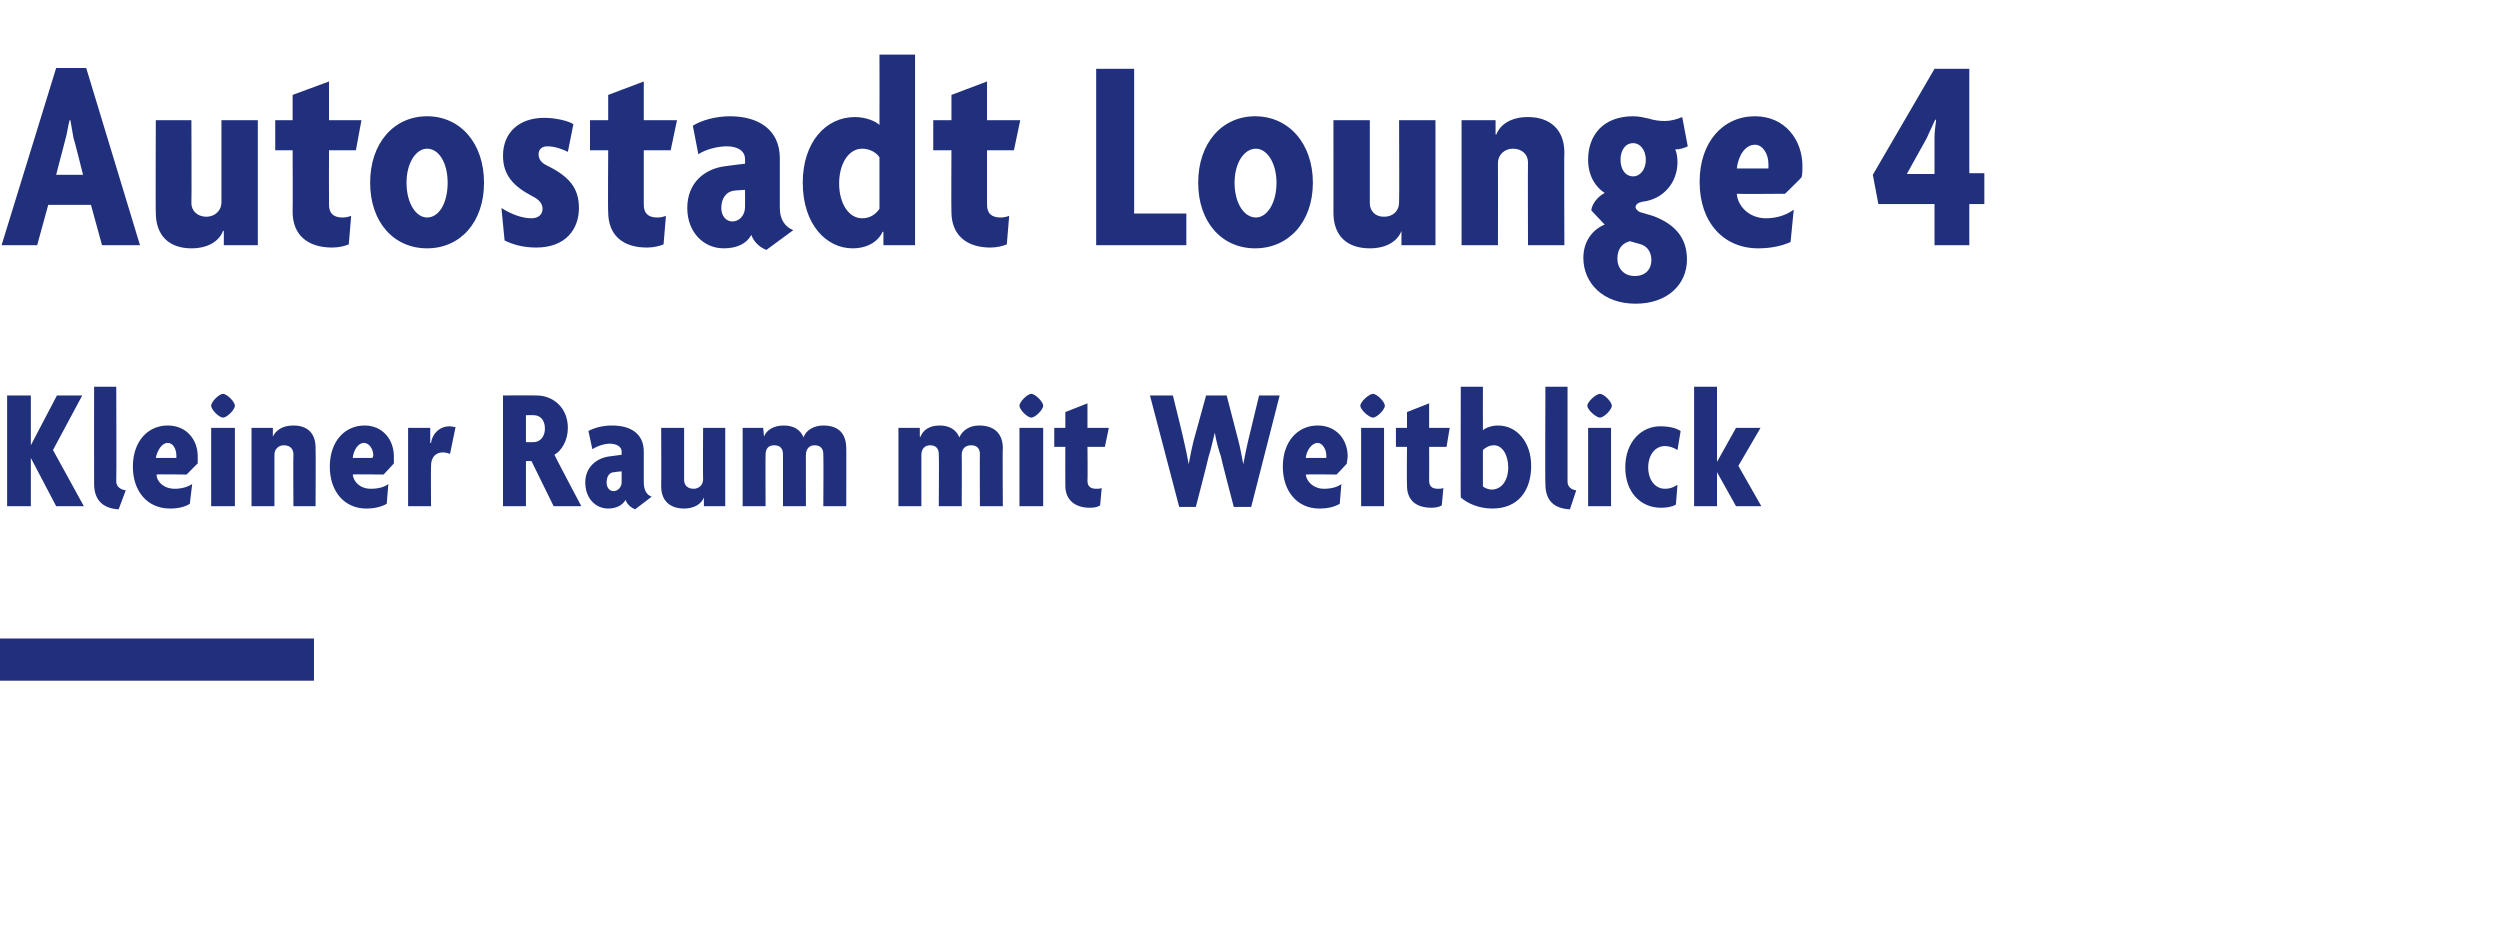
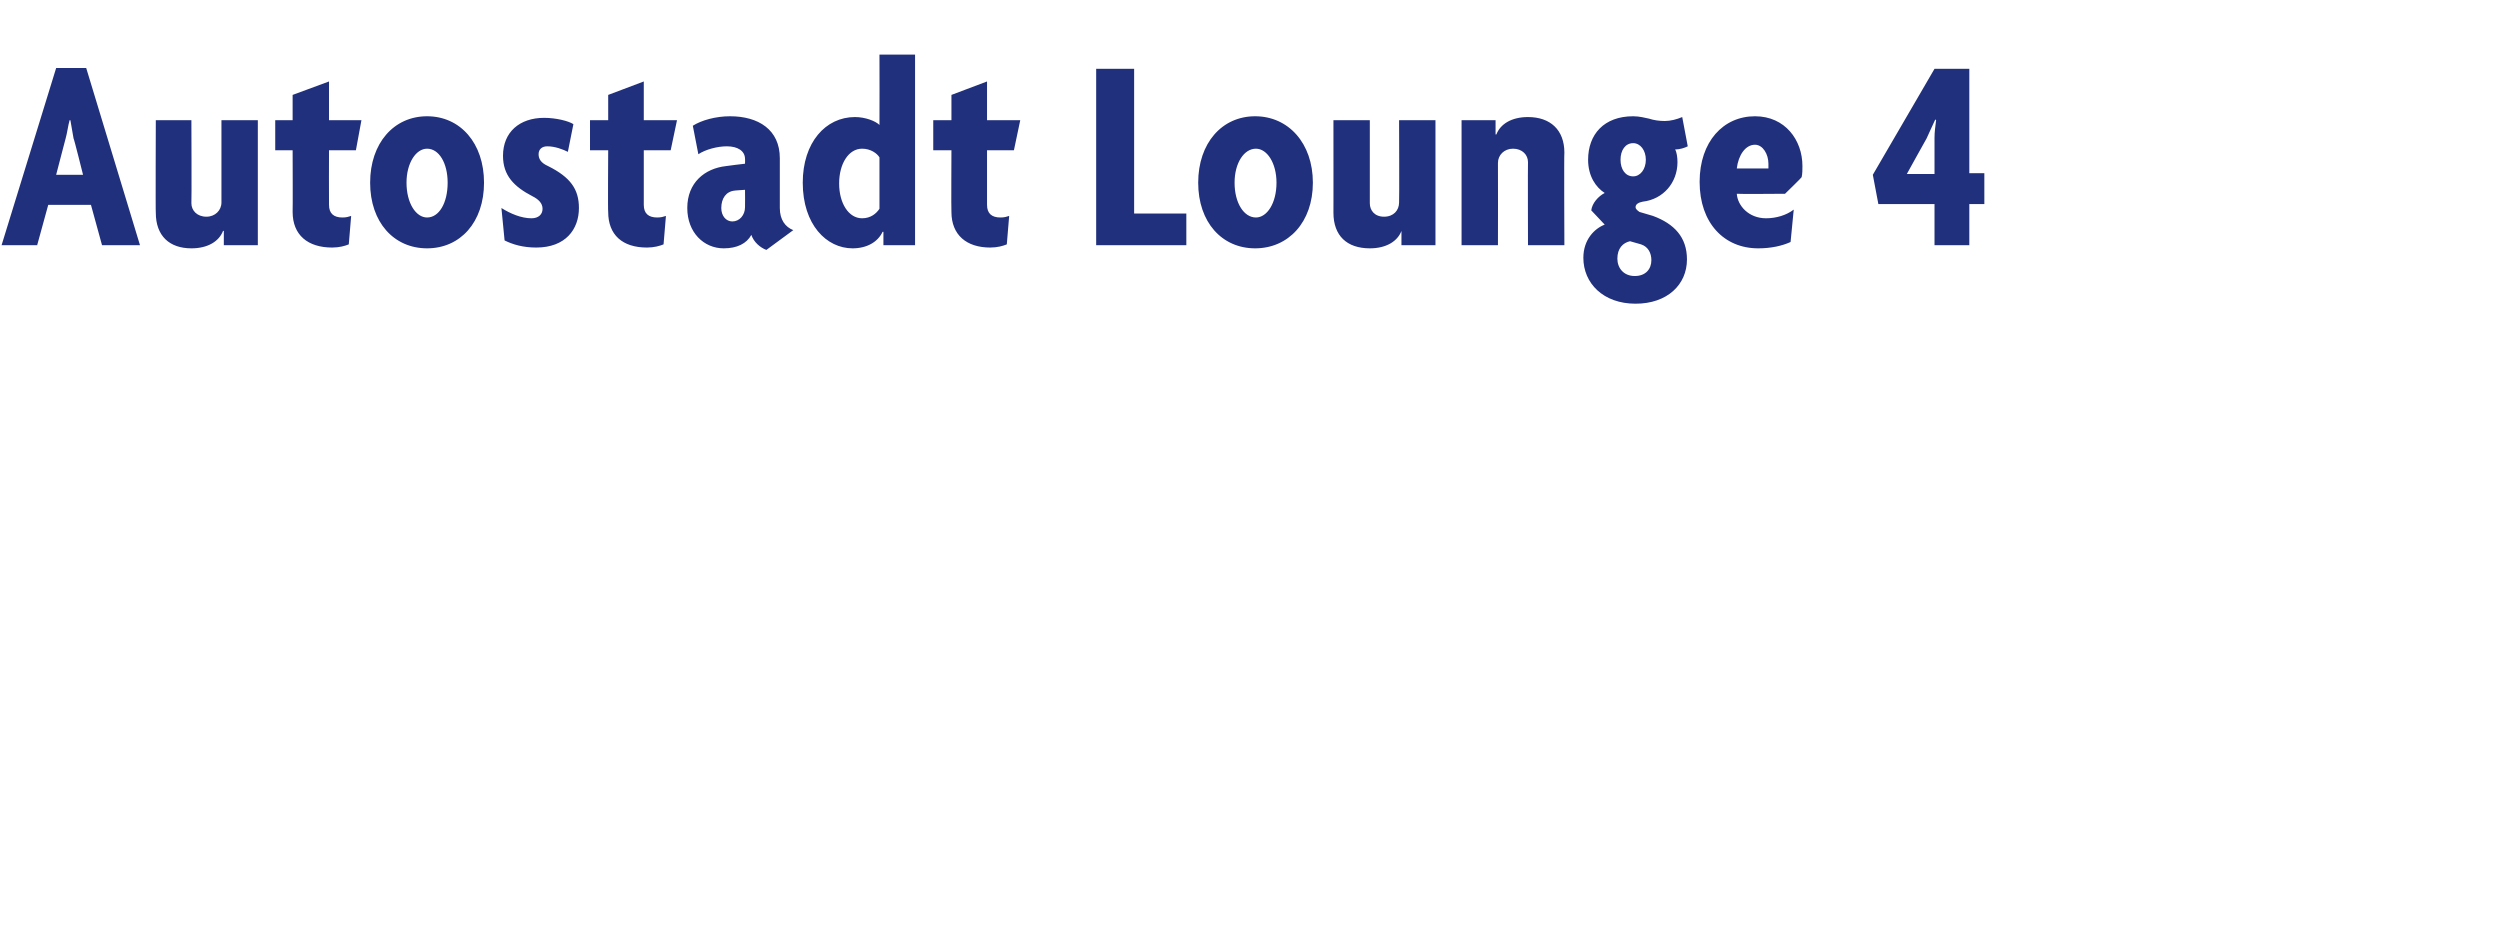
<svg xmlns="http://www.w3.org/2000/svg" version="1.1" width="316.1px" height="120.3px" viewBox="0 -6 316.1 120.3" style="top:-6px">
  <desc>Autostadt Lounge 4 Kleiner Raum mit Weitblick ￼</desc>
  <defs />
  <g id="Polygon38665">
-     <path d="M 7.1 58 L 3.9 51.9 L 3.9 51.9 L 3.9 58 L 0.9 58 L 0.9 44 L 3.9 44 L 3.9 50.3 L 3.9 50.3 L 7.2 44 L 10.4 44 L 6.7 50.9 L 10.6 58 L 7.1 58 Z M 15 58.4 C 13.1 58.3 11.9 57.3 11.9 55.2 C 11.88 55.21 11.9 42.9 11.9 42.9 L 14.7 42.9 C 14.7 42.9 14.74 54.86 14.7 54.9 C 14.7 55.5 15.2 55.9 15.9 56 C 15.9 56 15 58.4 15 58.4 Z M 25 52.6 C 24.95 52.61 23.6 54 23.6 54 C 23.6 54 19.76 53.95 19.8 54 C 19.8 54.9 20.7 55.8 22.1 55.8 C 22.9 55.8 23.7 55.6 24.3 55.2 C 24.3 55.2 24 57.7 24 57.7 C 23.4 58.1 22.5 58.3 21.5 58.3 C 18.7 58.3 16.8 56.2 16.8 53 C 16.8 49.8 18.7 47.8 21.2 47.8 C 23.6 47.8 25 49.6 25 51.7 C 25 52 25 52.3 25 52.6 Z M 21.2 50 C 20.5 50 19.9 50.9 19.7 51.9 C 19.7 51.9 22.3 51.9 22.3 51.9 C 22.3 51.8 22.3 51.7 22.3 51.6 C 22.3 50.8 21.9 50 21.2 50 Z M 28.2 46.8 C 27.7 46.8 26.7 45.8 26.7 45.3 C 26.7 44.8 27.7 43.8 28.2 43.8 C 28.7 43.8 29.7 44.8 29.7 45.3 C 29.7 45.8 28.7 46.8 28.2 46.8 Z M 26.7 58 L 26.7 48.1 L 29.7 48.1 L 29.7 58 L 26.7 58 Z M 37.1 58 C 37.1 58 37.06 51.42 37.1 51.4 C 37.1 50.8 36.7 50.3 35.9 50.3 C 35.2 50.3 34.7 50.8 34.7 51.5 C 34.7 51.47 34.7 58 34.7 58 L 31.8 58 L 31.8 48.1 L 34.5 48.1 L 34.5 49.2 C 34.5 49.2 34.55 49.22 34.5 49.2 C 34.9 48.4 35.7 47.8 37.1 47.8 C 38.9 47.8 39.9 48.8 39.9 50.6 C 39.94 50.63 39.9 58 39.9 58 L 37.1 58 Z M 49.8 52.6 C 49.81 52.61 48.5 54 48.5 54 C 48.5 54 44.61 53.95 44.6 54 C 44.7 54.9 45.5 55.8 46.9 55.8 C 47.8 55.8 48.6 55.6 49.1 55.2 C 49.1 55.2 48.9 57.7 48.9 57.7 C 48.2 58.1 47.3 58.3 46.3 58.3 C 43.6 58.3 41.7 56.2 41.7 53 C 41.7 49.8 43.6 47.8 46.1 47.8 C 48.4 47.8 49.8 49.6 49.8 51.7 C 49.8 52 49.8 52.3 49.8 52.6 Z M 46 50 C 45.3 50 44.7 50.9 44.6 51.9 C 44.6 51.9 47.1 51.9 47.1 51.9 C 47.1 51.8 47.2 51.7 47.2 51.6 C 47.2 50.8 46.7 50 46 50 Z M 56.9 51.4 C 56.7 51.3 56.3 51.2 56 51.2 C 55.2 51.2 54.5 51.7 54.5 52.9 C 54.47 52.94 54.5 58 54.5 58 L 51.6 58 L 51.6 48.1 L 54.4 48.1 L 54.4 50 C 54.4 50 54.47 50.04 54.5 50 C 54.7 48.7 55.7 47.9 56.8 47.9 C 57.1 47.9 57.4 48 57.6 48 C 57.6 48 56.9 51.4 56.9 51.4 Z M 70 58 L 67.2 52.3 L 66.5 52.3 L 66.5 58 L 63.6 58 L 63.6 44 C 63.6 44 67.84 43.99 67.8 44 C 70 44 71.8 45.6 71.8 48.1 C 71.8 49.7 71 51 70.1 51.5 C 70.07 51.51 73.5 58 73.5 58 L 70 58 Z M 67.5 46.5 C 67.47 46.47 66.5 46.5 66.5 46.5 L 66.5 49.9 C 66.5 49.9 67.47 49.93 67.5 49.9 C 68.2 49.9 68.9 49.3 68.9 48.2 C 68.9 47 68.2 46.5 67.5 46.5 Z M 80.3 58.4 C 79.8 58.2 79.3 57.8 79.1 57.2 C 78.7 57.9 77.9 58.3 76.9 58.3 C 75.3 58.3 74 57 74 55 C 74 53.1 75.4 51.9 77.1 51.7 C 77.07 51.71 78.6 51.5 78.6 51.5 C 78.6 51.5 78.59 51.14 78.6 51.1 C 78.6 50.5 78 50.1 77.1 50.1 C 76.4 50.1 75.5 50.4 74.9 50.8 C 74.9 50.8 74.4 48.5 74.4 48.5 C 75.1 48.1 76.2 47.8 77.4 47.8 C 79.7 47.8 81.4 48.8 81.4 51.1 C 81.4 51.1 81.4 55 81.4 55 C 81.4 56 81.8 56.6 82.4 56.8 C 82.4 56.8 80.3 58.4 80.3 58.4 Z M 78.6 53.6 C 78.6 53.6 77.73 53.67 77.7 53.7 C 77 53.7 76.7 54.3 76.7 55 C 76.7 55.7 77.1 56.1 77.6 56.1 C 78.1 56.1 78.6 55.6 78.6 55 C 78.59 54.99 78.6 53.6 78.6 53.6 Z M 89 58 L 89 56.9 C 89 56.9 89.02 56.86 89 56.9 C 88.7 57.7 87.8 58.3 86.5 58.3 C 84.7 58.3 83.6 57.3 83.6 55.5 C 83.63 55.45 83.6 48.1 83.6 48.1 L 86.5 48.1 C 86.5 48.1 86.51 54.66 86.5 54.7 C 86.5 55.3 86.9 55.8 87.7 55.8 C 88.4 55.8 88.9 55.3 88.9 54.6 C 88.86 54.61 88.9 48.1 88.9 48.1 L 91.7 48.1 L 91.7 58 L 89 58 Z M 104.1 58 C 104.1 58 104.14 51.42 104.1 51.4 C 104.1 50.8 103.8 50.3 103 50.3 C 102.3 50.3 101.9 50.8 101.9 51.5 C 101.89 51.47 101.9 58 101.9 58 L 99 58 C 99 58 99.01 51.42 99 51.4 C 99 50.8 98.7 50.3 97.9 50.3 C 97.1 50.3 96.8 50.8 96.8 51.5 C 96.77 51.47 96.8 58 96.8 58 L 93.9 58 L 93.9 48.1 L 96.5 48.1 L 96.6 49.2 C 96.6 49.2 96.64 49.25 96.6 49.2 C 96.9 48.4 97.8 47.8 99.1 47.8 C 100.3 47.8 101.2 48.3 101.6 49.3 C 101.9 48.4 102.9 47.8 104.1 47.8 C 106 47.8 107 48.8 107 50.7 C 107.02 50.65 107 58 107 58 L 104.1 58 Z M 123.9 58 C 123.9 58 123.87 51.42 123.9 51.4 C 123.9 50.8 123.6 50.3 122.8 50.3 C 122 50.3 121.6 50.8 121.6 51.5 C 121.63 51.47 121.6 58 121.6 58 L 118.7 58 C 118.7 58 118.75 51.42 118.7 51.4 C 118.7 50.8 118.4 50.3 117.6 50.3 C 116.9 50.3 116.5 50.8 116.5 51.5 C 116.5 51.47 116.5 58 116.5 58 L 113.6 58 L 113.6 48.1 L 116.3 48.1 L 116.3 49.2 C 116.3 49.2 116.37 49.25 116.4 49.2 C 116.7 48.4 117.5 47.8 118.8 47.8 C 120 47.8 120.9 48.3 121.3 49.3 C 121.7 48.4 122.6 47.8 123.8 47.8 C 125.7 47.8 126.8 48.8 126.8 50.7 C 126.75 50.65 126.8 58 126.8 58 L 123.9 58 Z M 130.4 46.8 C 129.9 46.8 128.9 45.8 128.9 45.3 C 128.9 44.8 129.9 43.8 130.4 43.8 C 130.9 43.8 131.9 44.8 131.9 45.3 C 131.9 45.8 130.9 46.8 130.4 46.8 Z M 128.9 58 L 128.9 48.1 L 131.9 48.1 L 131.9 58 L 128.9 58 Z M 139.7 50.5 L 137.5 50.5 C 137.5 50.5 137.54 54.79 137.5 54.8 C 137.5 55.5 137.9 55.8 138.6 55.8 C 138.9 55.8 139.1 55.8 139.3 55.7 C 139.3 55.7 139.1 57.9 139.1 57.9 C 138.8 58.1 138.4 58.2 137.8 58.2 C 135.9 58.2 134.7 57.2 134.7 55.4 C 134.68 55.36 134.7 50.5 134.7 50.5 L 133.3 50.5 L 133.3 48.1 L 134.7 48.1 L 134.7 46.1 L 137.5 45 L 137.5 48.1 L 140.2 48.1 L 139.7 50.5 Z M 158.2 58.1 L 156 58.1 C 156 58.1 154.35 51.82 154.4 51.8 C 154.1 50.9 153.8 49.9 153.6 48.7 C 153.6 48.7 153.6 48.7 153.6 48.7 C 153.3 49.9 153.1 50.9 152.8 51.8 C 152.83 51.82 151.2 58.1 151.2 58.1 L 149.1 58.1 L 145.4 44 L 148.3 44 C 148.3 44 149.73 49.77 149.7 49.8 C 149.9 50.6 150.1 51.6 150.3 52.7 C 150.3 52.7 150.3 52.7 150.3 52.7 C 150.5 51.6 150.7 50.6 150.9 49.8 C 150.92 49.77 152.5 44 152.5 44 L 155.1 44 C 155.1 44 156.6 49.75 156.6 49.8 C 156.8 50.5 157 51.7 157.2 52.7 C 157.2 52.7 157.2 52.7 157.2 52.7 C 157.4 51.7 157.6 50.6 157.8 49.8 C 157.81 49.77 159.2 44 159.2 44 L 161.8 44 L 158.2 58.1 Z M 170.3 52.6 C 170.33 52.61 169 54 169 54 C 169 54 165.14 53.95 165.1 54 C 165.2 54.9 166.1 55.8 167.4 55.8 C 168.3 55.8 169.1 55.6 169.6 55.2 C 169.6 55.2 169.4 57.7 169.4 57.7 C 168.7 58.1 167.9 58.3 166.8 58.3 C 164.1 58.3 162.2 56.2 162.2 53 C 162.2 49.8 164.1 47.8 166.6 47.8 C 169 47.8 170.4 49.6 170.4 51.7 C 170.4 52 170.3 52.3 170.3 52.6 Z M 166.6 50 C 165.9 50 165.2 50.9 165.1 51.9 C 165.1 51.9 167.7 51.9 167.7 51.9 C 167.7 51.8 167.7 51.7 167.7 51.6 C 167.7 50.8 167.2 50 166.6 50 Z M 173.6 46.8 C 173.1 46.8 172 45.8 172 45.3 C 172 44.8 173.1 43.8 173.6 43.8 C 174.1 43.8 175.1 44.8 175.1 45.3 C 175.1 45.8 174.1 46.8 173.6 46.8 Z M 172.1 58 L 172.1 48.1 L 175 48.1 L 175 58 L 172.1 58 Z M 182.9 50.5 L 180.7 50.5 C 180.7 50.5 180.72 54.79 180.7 54.8 C 180.7 55.5 181.1 55.8 181.8 55.8 C 182.1 55.8 182.3 55.8 182.5 55.7 C 182.5 55.7 182.3 57.9 182.3 57.9 C 182 58.1 181.5 58.2 181 58.2 C 179 58.2 177.9 57.2 177.9 55.4 C 177.86 55.36 177.9 50.5 177.9 50.5 L 176.5 50.5 L 176.5 48.1 L 177.9 48.1 L 177.9 46.1 L 180.7 45 L 180.7 48.1 L 183.3 48.1 L 182.9 50.5 Z M 188.7 58.3 C 186.9 58.3 185.5 57.6 184.7 56.9 C 184.67 56.95 184.7 42.9 184.7 42.9 L 187.5 42.9 C 187.5 42.9 187.49 48.41 187.5 48.4 C 187.8 48.1 188.6 47.8 189.4 47.8 C 191.8 47.8 193.6 49.9 193.6 52.9 C 193.6 56.1 191.9 58.3 188.7 58.3 Z M 188.9 50.3 C 188.2 50.3 187.7 50.7 187.5 50.9 C 187.5 50.9 187.5 55.5 187.5 55.5 C 187.7 55.7 188.2 55.9 188.6 55.9 C 189.9 55.9 190.7 54.7 190.7 53.1 C 190.7 51.6 190 50.3 188.9 50.3 Z M 198.5 58.4 C 196.5 58.3 195.4 57.3 195.4 55.2 C 195.35 55.21 195.4 42.9 195.4 42.9 L 198.2 42.9 C 198.2 42.9 198.21 54.86 198.2 54.9 C 198.2 55.5 198.6 55.9 199.3 56 C 199.3 56 198.5 58.4 198.5 58.4 Z M 202.3 46.8 C 201.8 46.8 200.7 45.8 200.7 45.3 C 200.7 44.8 201.8 43.8 202.3 43.8 C 202.8 43.8 203.8 44.8 203.8 45.3 C 203.8 45.8 202.8 46.8 202.3 46.8 Z M 200.8 58 L 200.8 48.1 L 203.7 48.1 L 203.7 58 L 200.8 58 Z M 212.1 50.9 C 211.6 50.6 211.1 50.4 210.5 50.4 C 209.3 50.4 208.4 51.5 208.4 53.1 C 208.4 54.7 209.3 55.8 210.5 55.8 C 211.2 55.8 211.6 55.6 212.1 55.3 C 212.1 55.3 211.9 57.8 211.9 57.8 C 211.4 58.1 210.7 58.2 210 58.2 C 207.5 58.2 205.5 56.3 205.5 53.1 C 205.5 49.8 207.6 47.9 209.9 47.9 C 211 47.9 211.9 48.1 212.5 48.5 C 212.5 48.5 212.1 50.9 212.1 50.9 Z M 219.5 58 L 217.1 53.7 L 217.1 53.7 L 217.1 58 L 214.2 58 L 214.2 42.9 L 217.1 42.9 L 217.1 52.4 L 217.1 52.4 L 219.5 48.1 L 222.6 48.1 L 219.8 52.9 L 222.7 58 L 219.5 58 Z " stroke="none" fill="#21307c" />
-   </g>
+     </g>
  <g id="Polygon38664">
    <path d="M 12.9 25 L 11.5 19.9 L 6.1 19.9 L 4.7 25 L 0.2 25 L 7.1 2.6 L 10.9 2.6 L 17.7 25 L 12.9 25 Z M 9.3 11.5 C 9.2 10.8 9 9.9 8.9 9.2 C 8.9 9.2 8.8 9.2 8.8 9.2 C 8.6 9.9 8.5 10.8 8.3 11.5 C 8.3 11.48 7.1 16.1 7.1 16.1 L 10.5 16.1 C 10.5 16.1 9.35 11.48 9.3 11.5 Z M 28.3 25 L 28.3 23.2 C 28.3 23.2 28.23 23.17 28.2 23.2 C 27.7 24.5 26.3 25.4 24.2 25.4 C 21.4 25.4 19.7 23.8 19.7 20.9 C 19.66 20.93 19.7 9.2 19.7 9.2 L 24.2 9.2 C 24.2 9.2 24.24 19.67 24.2 19.7 C 24.2 20.6 24.9 21.4 26.1 21.4 C 27.2 21.4 28 20.6 28 19.6 C 27.99 19.6 28 9.2 28 9.2 L 32.6 9.2 L 32.6 25 L 28.3 25 Z M 45 13 L 41.6 13 C 41.6 13 41.58 19.88 41.6 19.9 C 41.6 21 42.2 21.5 43.3 21.5 C 43.8 21.5 44.1 21.4 44.4 21.3 C 44.4 21.3 44.1 24.9 44.1 24.9 C 43.6 25.1 42.9 25.3 42 25.3 C 38.9 25.3 37 23.7 37 20.8 C 37.03 20.79 37 13 37 13 L 34.8 13 L 34.8 9.2 L 37 9.2 L 37 6 L 41.6 4.3 L 41.6 9.2 L 45.7 9.2 L 45 13 Z M 54 25.4 C 49.8 25.4 46.8 22.1 46.8 17.1 C 46.8 12.1 49.8 8.7 54 8.7 C 58.2 8.7 61.2 12.1 61.2 17.1 C 61.2 22.1 58.2 25.4 54 25.4 Z M 54 12.8 C 52.6 12.8 51.4 14.6 51.4 17.1 C 51.4 19.7 52.6 21.5 54 21.5 C 55.5 21.5 56.6 19.7 56.6 17.1 C 56.6 14.6 55.5 12.8 54 12.8 Z M 67.8 25.3 C 66.1 25.3 64.8 24.9 63.8 24.4 C 63.8 24.4 63.4 20.3 63.4 20.3 C 64.5 21 65.9 21.6 67.2 21.6 C 68.1 21.6 68.6 21.1 68.6 20.4 C 68.6 19.7 68.1 19.2 67.3 18.8 C 65 17.6 63.6 16.2 63.6 13.7 C 63.6 10.7 65.7 8.9 68.8 8.9 C 70.3 8.9 71.9 9.3 72.5 9.7 C 72.5 9.7 71.8 13.2 71.8 13.2 C 71.2 12.9 70.2 12.5 69.2 12.5 C 68.5 12.5 68.1 12.9 68.1 13.5 C 68.1 14.1 68.4 14.6 69.3 15 C 72.1 16.4 73.2 17.9 73.2 20.3 C 73.2 23 71.5 25.3 67.8 25.3 Z M 84.8 13 L 81.4 13 C 81.4 13 81.4 19.88 81.4 19.9 C 81.4 21 82 21.5 83.1 21.5 C 83.6 21.5 83.9 21.4 84.2 21.3 C 84.2 21.3 83.9 24.9 83.9 24.9 C 83.4 25.1 82.7 25.3 81.8 25.3 C 78.7 25.3 76.9 23.7 76.9 20.8 C 76.85 20.79 76.9 13 76.9 13 L 74.6 13 L 74.6 9.2 L 76.9 9.2 L 76.9 6 L 81.4 4.3 L 81.4 9.2 L 85.6 9.2 L 84.8 13 Z M 96.9 25.6 C 96.1 25.3 95.3 24.6 95 23.7 C 94.4 24.8 93.2 25.4 91.5 25.4 C 89 25.4 86.9 23.4 86.9 20.3 C 86.9 17.1 89.1 15.3 91.8 15 C 91.8 14.98 94.2 14.7 94.2 14.7 C 94.2 14.7 94.22 14.07 94.2 14.1 C 94.2 13.1 93.3 12.5 91.9 12.5 C 90.7 12.5 89.2 12.9 88.3 13.5 C 88.3 13.5 87.6 9.9 87.6 9.9 C 88.7 9.2 90.5 8.7 92.3 8.7 C 95.9 8.7 98.6 10.4 98.6 14 C 98.6 14 98.6 20.3 98.6 20.3 C 98.6 21.8 99.3 22.7 100.3 23.1 C 100.3 23.1 96.9 25.6 96.9 25.6 Z M 94.2 18 C 94.2 18 92.85 18.09 92.9 18.1 C 91.8 18.2 91.2 19.1 91.2 20.3 C 91.2 21.3 91.8 22 92.6 22 C 93.5 22 94.2 21.2 94.2 20.2 C 94.22 20.19 94.2 18 94.2 18 Z M 111.7 25 L 111.7 23.3 C 111.7 23.3 111.64 23.34 111.6 23.3 C 111 24.6 109.6 25.4 107.8 25.4 C 104.5 25.4 101.5 22.4 101.5 17.1 C 101.5 12 104.4 8.8 108.1 8.8 C 109.4 8.8 110.7 9.3 111.2 9.8 C 111.22 9.76 111.2 0.9 111.2 0.9 L 115.7 0.9 L 115.7 25 L 111.7 25 Z M 111.2 13.9 C 110.9 13.4 110.1 12.8 109 12.8 C 107.3 12.8 106.1 14.7 106.1 17.2 C 106.1 19.7 107.3 21.6 109 21.6 C 110.1 21.6 110.8 21 111.2 20.4 C 111.2 20.4 111.2 13.9 111.2 13.9 Z M 128.2 13 L 124.8 13 C 124.8 13 124.81 19.88 124.8 19.9 C 124.8 21 125.4 21.5 126.5 21.5 C 127 21.5 127.3 21.4 127.6 21.3 C 127.6 21.3 127.3 24.9 127.3 24.9 C 126.8 25.1 126.1 25.3 125.2 25.3 C 122.2 25.3 120.3 23.7 120.3 20.8 C 120.26 20.79 120.3 13 120.3 13 L 118 13 L 118 9.2 L 120.3 9.2 L 120.3 6 L 124.8 4.3 L 124.8 9.2 L 129 9.2 L 128.2 13 Z M 138.6 25 L 138.6 2.7 L 143.4 2.7 L 143.4 21 L 150 21 L 150 25 L 138.6 25 Z M 158.7 25.4 C 154.5 25.4 151.5 22.1 151.5 17.1 C 151.5 12.1 154.5 8.7 158.7 8.7 C 162.9 8.7 166 12.1 166 17.1 C 166 22.1 162.9 25.4 158.7 25.4 Z M 158.8 12.8 C 157.3 12.8 156.1 14.6 156.1 17.1 C 156.1 19.7 157.3 21.5 158.8 21.5 C 160.2 21.5 161.4 19.7 161.4 17.1 C 161.4 14.6 160.2 12.8 158.8 12.8 Z M 177.2 25 L 177.2 23.2 C 177.2 23.2 177.19 23.17 177.2 23.2 C 176.7 24.5 175.3 25.4 173.2 25.4 C 170.3 25.4 168.6 23.8 168.6 20.9 C 168.61 20.93 168.6 9.2 168.6 9.2 L 173.2 9.2 C 173.2 9.2 173.2 19.67 173.2 19.7 C 173.2 20.6 173.8 21.4 175 21.4 C 176.2 21.4 176.9 20.6 176.9 19.6 C 176.94 19.6 176.9 9.2 176.9 9.2 L 181.5 9.2 L 181.5 25 L 177.2 25 Z M 193.2 25 C 193.2 25 193.17 14.52 193.2 14.5 C 193.2 13.6 192.5 12.8 191.3 12.8 C 190.2 12.8 189.4 13.6 189.4 14.6 C 189.42 14.59 189.4 25 189.4 25 L 184.8 25 L 184.8 9.2 L 189.1 9.2 L 189.1 11 C 189.1 11 189.18 11.02 189.2 11 C 189.7 9.7 191.1 8.8 193.2 8.8 C 196 8.8 197.8 10.4 197.8 13.3 C 197.75 13.26 197.8 25 197.8 25 L 193.2 25 Z M 206.8 32.4 C 202.7 32.4 200.2 29.8 200.2 26.6 C 200.2 24.3 201.6 22.9 202.9 22.4 C 202.9 22.4 201.2 20.6 201.2 20.6 C 201.3 19.7 202.1 18.8 202.9 18.4 C 201.8 17.7 200.8 16.3 200.8 14.2 C 200.8 11 202.8 8.7 206.5 8.7 C 207.3 8.7 208 8.9 208.5 9 C 209.1 9.2 209.8 9.3 210.5 9.3 C 211.2 9.3 212 9.1 212.7 8.8 C 212.7 8.8 213.4 12.5 213.4 12.5 C 213 12.7 212.4 12.9 211.8 12.9 C 212 13.2 212.1 13.9 212.1 14.5 C 212.1 17.1 210.3 19.2 207.7 19.5 C 207.2 19.6 206.8 19.8 206.8 20.2 C 206.8 20.4 207 20.6 207.3 20.8 C 207.3 20.8 209 21.3 209 21.3 C 211.7 22.3 213.3 24 213.3 26.8 C 213.3 30 210.8 32.4 206.8 32.4 Z M 206.5 12.1 C 205.5 12.1 204.9 13 204.9 14.2 C 204.9 15.4 205.5 16.3 206.5 16.3 C 207.4 16.3 208.1 15.4 208.1 14.2 C 208.1 13 207.4 12.1 206.5 12.1 Z M 207.5 24.9 C 207.5 24.9 206.1 24.5 206.1 24.5 C 205.2 24.7 204.5 25.4 204.5 26.7 C 204.5 27.9 205.3 28.9 206.7 28.9 C 208.1 28.9 208.8 28 208.8 26.9 C 208.8 26 208.4 25.2 207.5 24.9 Z M 227.8 16.4 C 227.85 16.41 225.7 18.5 225.7 18.5 C 225.7 18.5 219.59 18.55 219.6 18.5 C 219.7 20 221.1 21.6 223.3 21.6 C 224.6 21.6 225.9 21.2 226.8 20.5 C 226.8 20.5 226.4 24.6 226.4 24.6 C 225.3 25.1 223.9 25.4 222.3 25.4 C 218 25.4 214.9 22.2 214.9 17 C 214.9 11.9 217.9 8.7 221.9 8.7 C 225.7 8.7 227.9 11.7 227.9 15 C 227.9 15.4 227.9 16 227.8 16.4 Z M 221.9 12.3 C 220.7 12.3 219.8 13.6 219.6 15.3 C 219.6 15.3 223.6 15.3 223.6 15.3 C 223.6 15.1 223.6 14.9 223.6 14.7 C 223.6 13.5 222.9 12.3 221.9 12.3 Z M 249 19.8 L 249 25 L 244.6 25 L 244.6 19.8 L 237.5 19.8 L 236.8 16.1 L 244.6 2.7 L 249 2.7 L 249 15.9 L 250.9 15.9 L 250.9 19.8 L 249 19.8 Z M 244.7 9.1 C 244.3 10 243.9 10.8 243.6 11.5 C 243.6 11.48 241.1 16 241.1 16 L 244.6 16 C 244.6 16 244.61 11.44 244.6 11.4 C 244.6 10.7 244.7 10 244.8 9.2 C 244.8 9.2 244.7 9.1 244.7 9.1 Z " stroke="none" fill="#21307c" />
  </g>
  <g id="GraphicLine38666">
-     <path d="M 39.7 77.4 L 0 77.4 " style="stroke-width:4pt; stroke:#21307c;" fill="none" />
-   </g>
+     </g>
</svg>